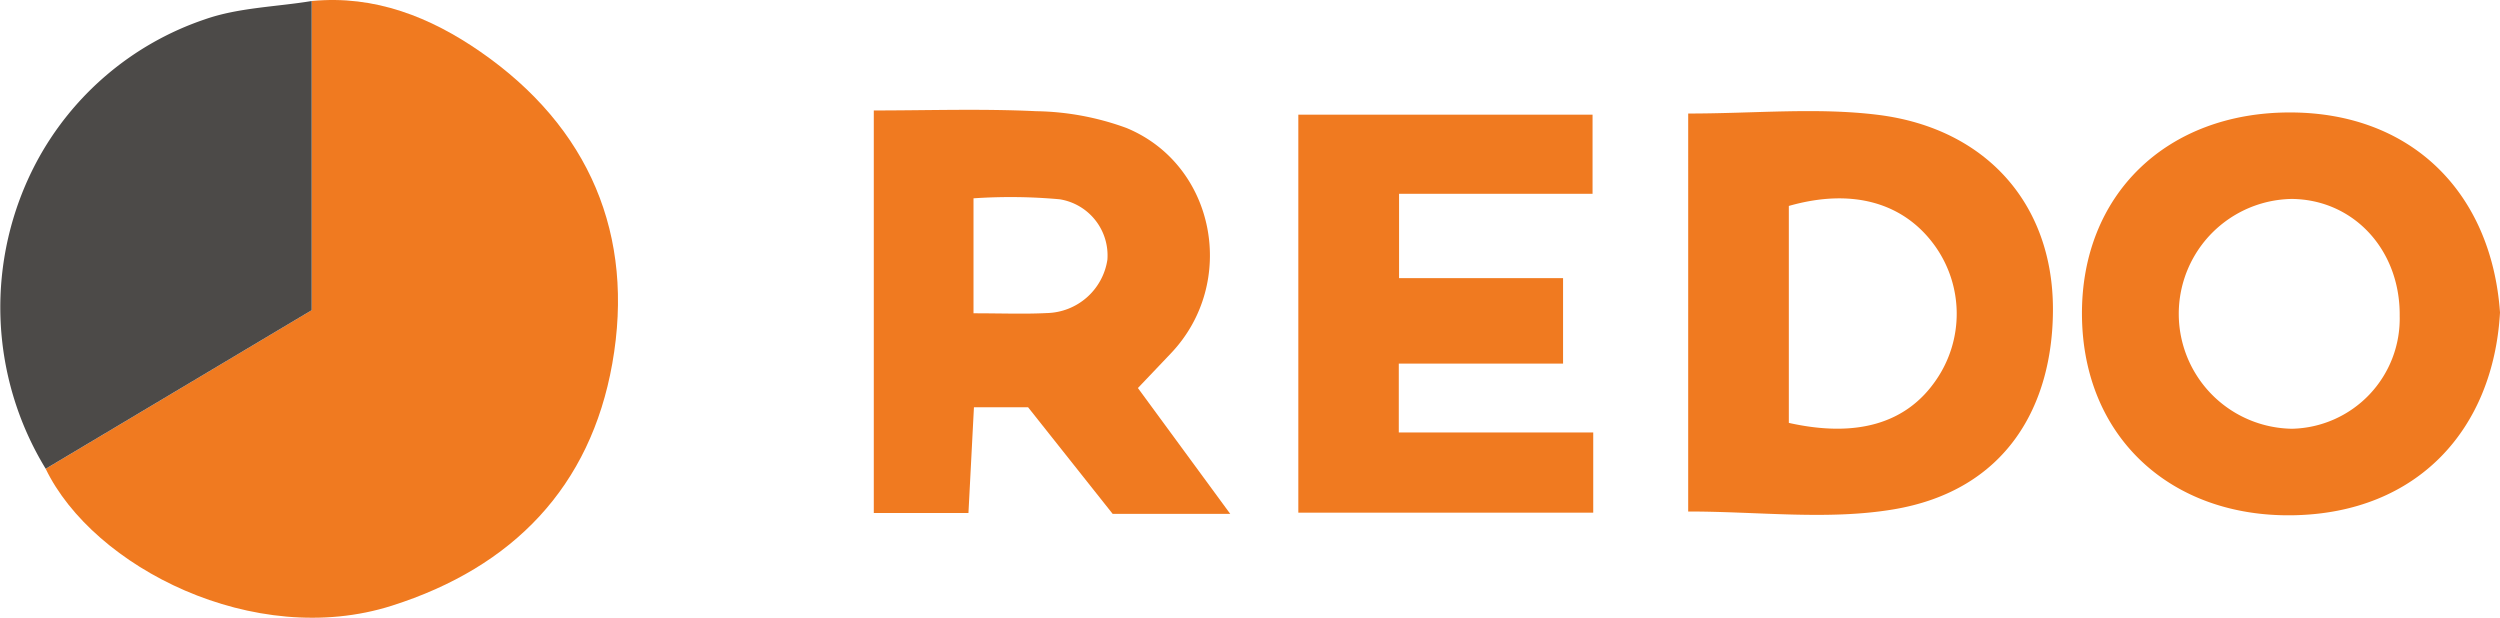
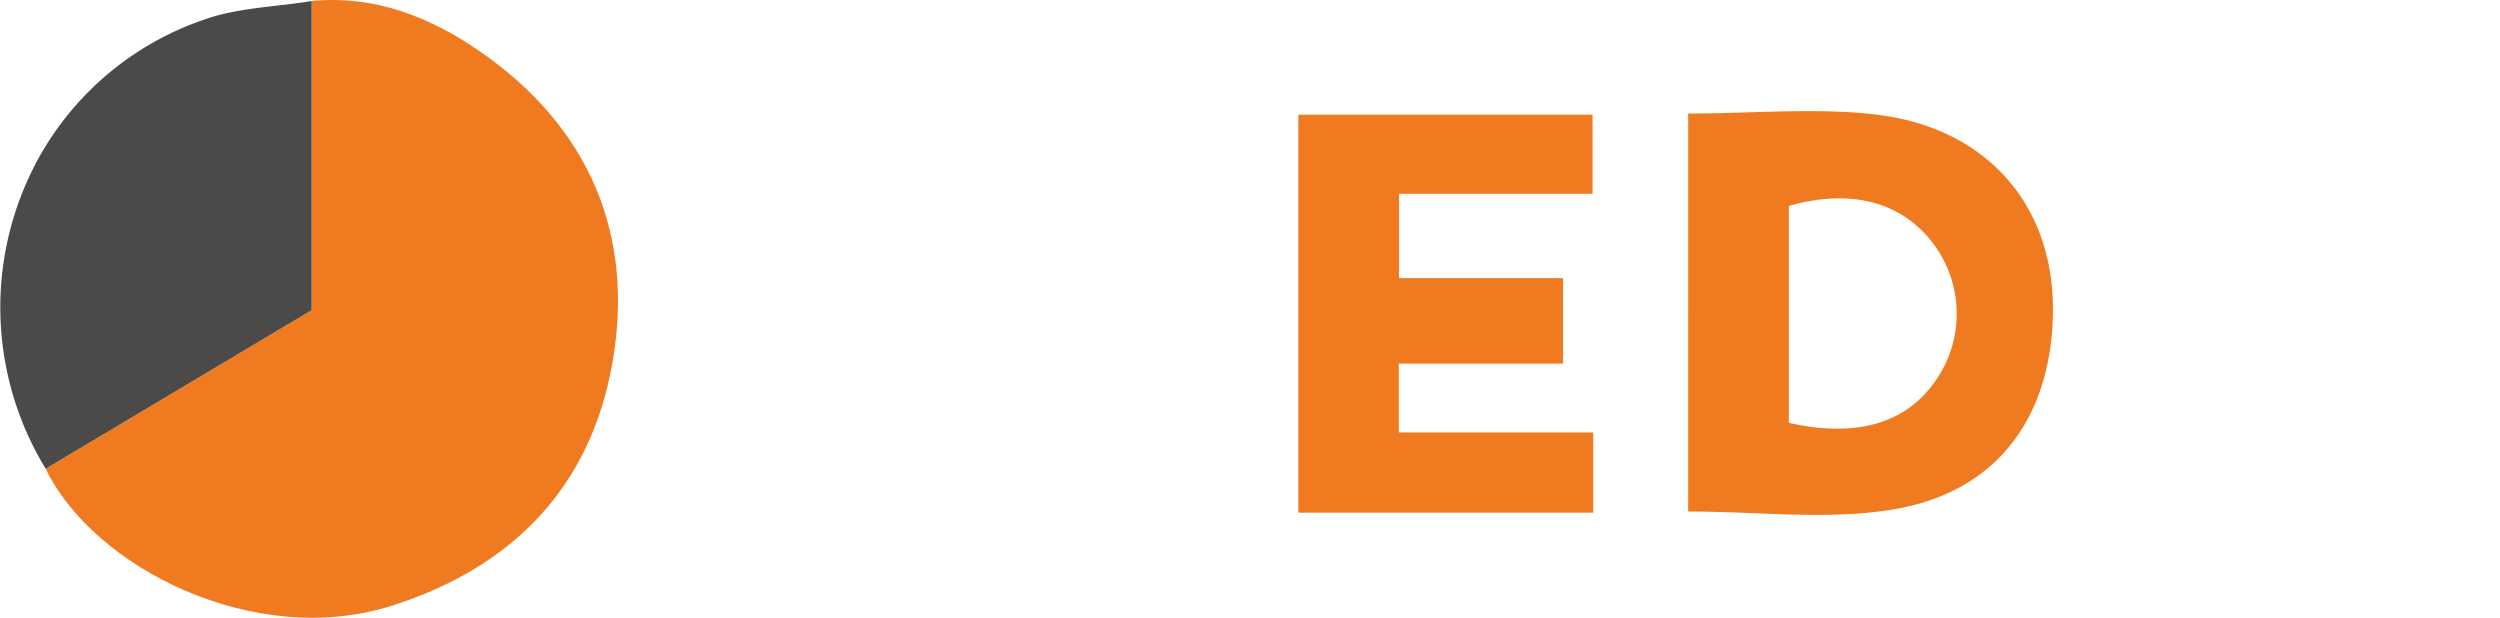
<svg xmlns="http://www.w3.org/2000/svg" width="187.347" height="46.291" viewBox="0 0 187.347 46.291">
  <defs>
    <clipPath id="clip-path">
      <rect id="Rectangle_1" data-name="Rectangle 1" width="187.347" height="46.291" fill="none" />
    </clipPath>
  </defs>
  <g id="Group_1" data-name="Group 1" clip-path="url(#clip-path)">
    <path id="Path_1" data-name="Path 1" d="M22.625.077c4.735-.464,8.918,1.219,12.643,3.8,8.174,5.66,11.593,13.756,9.884,23.373-1.634,9.2-7.4,15.245-16.523,18.142-10.3,3.273-22.374-2.88-25.937-10.262L22.625,23.246Z" transform="translate(0.731 0)" fill="#f07a20" />
    <path id="Path_2" data-name="Path 2" d="M23.35.06V23.229L3.419,35.111A23.214,23.214,0,0,1,2.7,12.183,22.459,22.459,0,0,1,15.344,1.434C17.861.549,20.674.5,23.35.06" transform="translate(0.005 0.017)" fill="#4c4a48" />
-     <path id="Path_3" data-name="Path 3" d="M71.292,27.3c2.387,3.253,4.477,6.1,6.919,9.43H69.4l-6.336-7.986H59.005c-.139,2.663-.266,5.138-.412,7.922H51.5V6.5c4.027,0,8.1-.14,12.165.055a20.541,20.541,0,0,1,6.767,1.256c6.7,2.77,8.352,11.615,3.333,16.89-.782.823-1.564,1.647-2.473,2.6M58.972,21.7c2.122,0,3.8.068,5.477-.017a4.7,4.7,0,0,0,4.557-4,4.26,4.26,0,0,0-3.569-4.526,40.867,40.867,0,0,0-6.465-.073Z" transform="translate(13.981 1.778)" fill="#f07a20" />
    <path id="Path_4" data-name="Path 4" d="M99.5,6.709c5,0,9.683-.468,14.239.1,8.094,1.017,13.078,6.684,13.095,14.517.015,7.215-3.447,13.662-12.041,15.062-4.9.8-10.027.144-15.293.144Zm7.542,23.183c5.142,1.149,8.839.005,11.034-3.212a8.745,8.745,0,0,0-.084-10.051c-2.327-3.244-6.195-4.353-10.95-2.995Z" transform="translate(27.011 1.799)" fill="#f07a20" />
    <path id="Path_5" data-name="Path 5" d="M98.623,30.552v6.01h-22.1V6.735H98.572v5.93h-14.5v6.322H96.362v6.406H84.052v5.16Z" transform="translate(20.772 1.856)" fill="#f07a20" />
-     <path id="Path_6" data-name="Path 6" d="M154.036,21.6c-.5,8.757-6.182,15.023-15.486,15.192-9.127.165-15.771-5.814-15.841-14.993-.069-9.019,6.345-15.221,15.643-15.193,9.077.028,15.047,6.021,15.685,14.994m-7.518.245c.046-4.933-3.446-8.713-8.087-8.758a8.612,8.612,0,0,0,.025,17.222,8.254,8.254,0,0,0,8.061-8.465" transform="translate(33.311 1.821)" fill="#f07a20" />
  </g>
</svg>